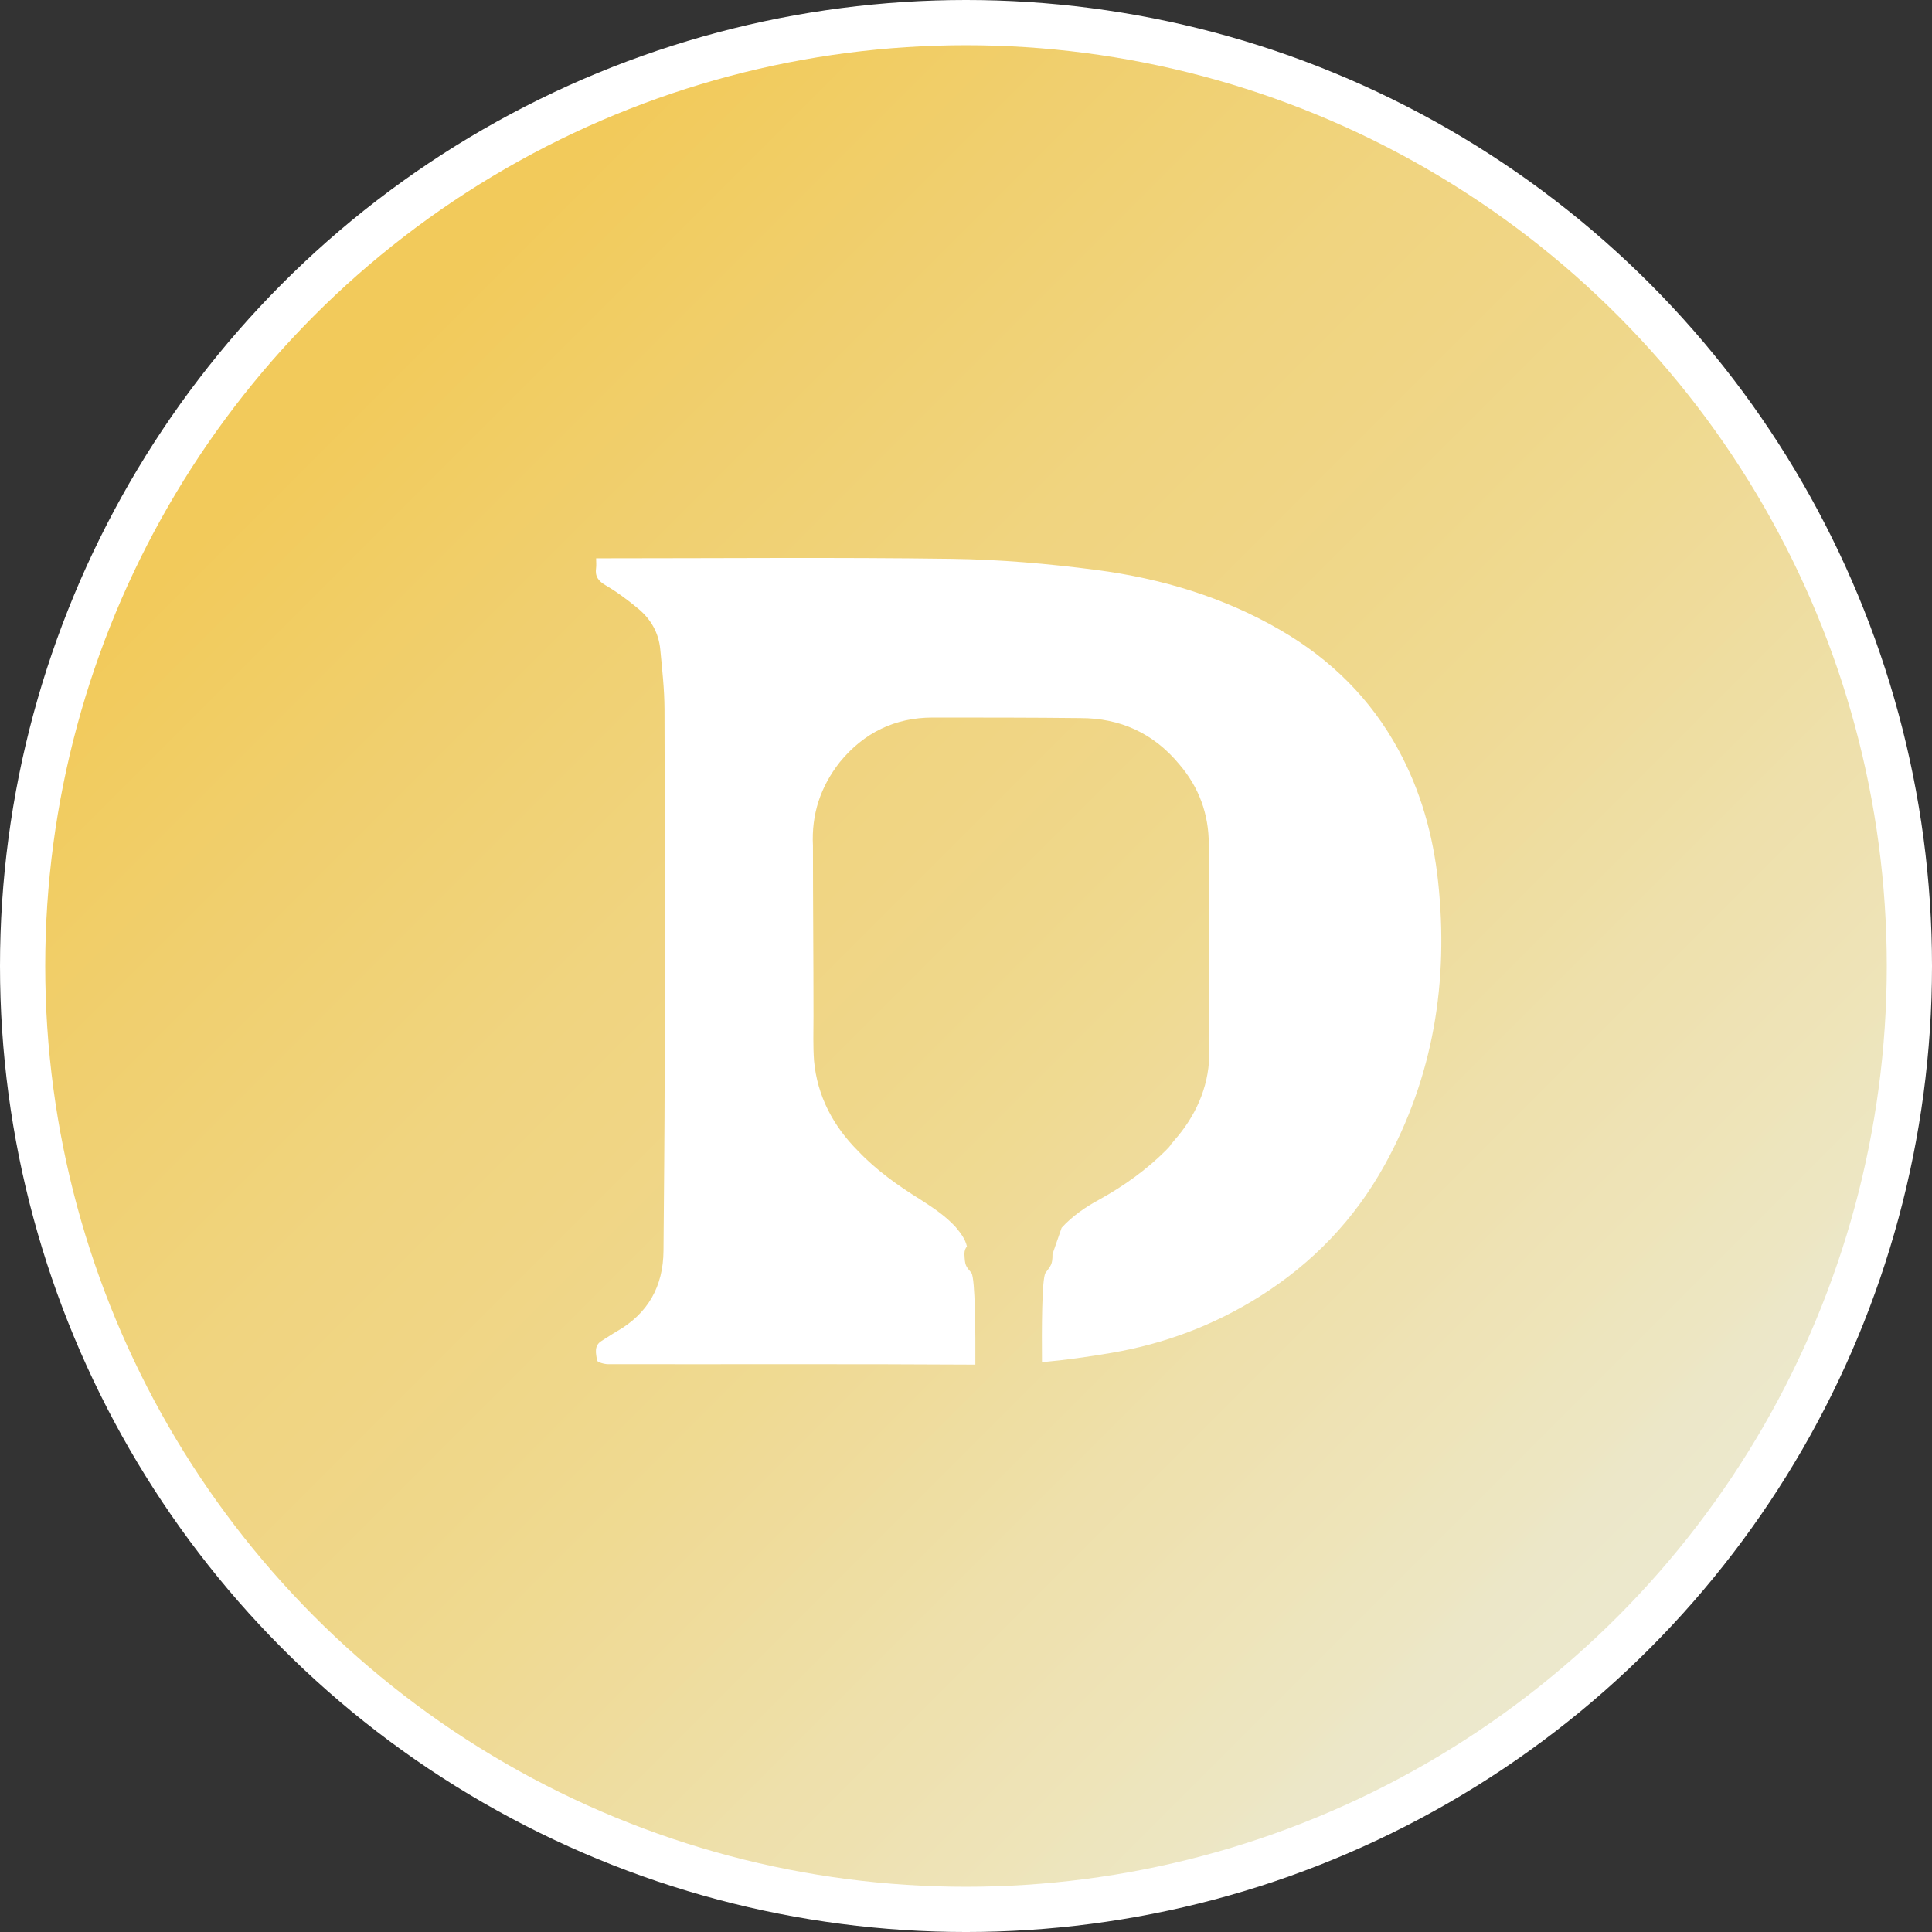
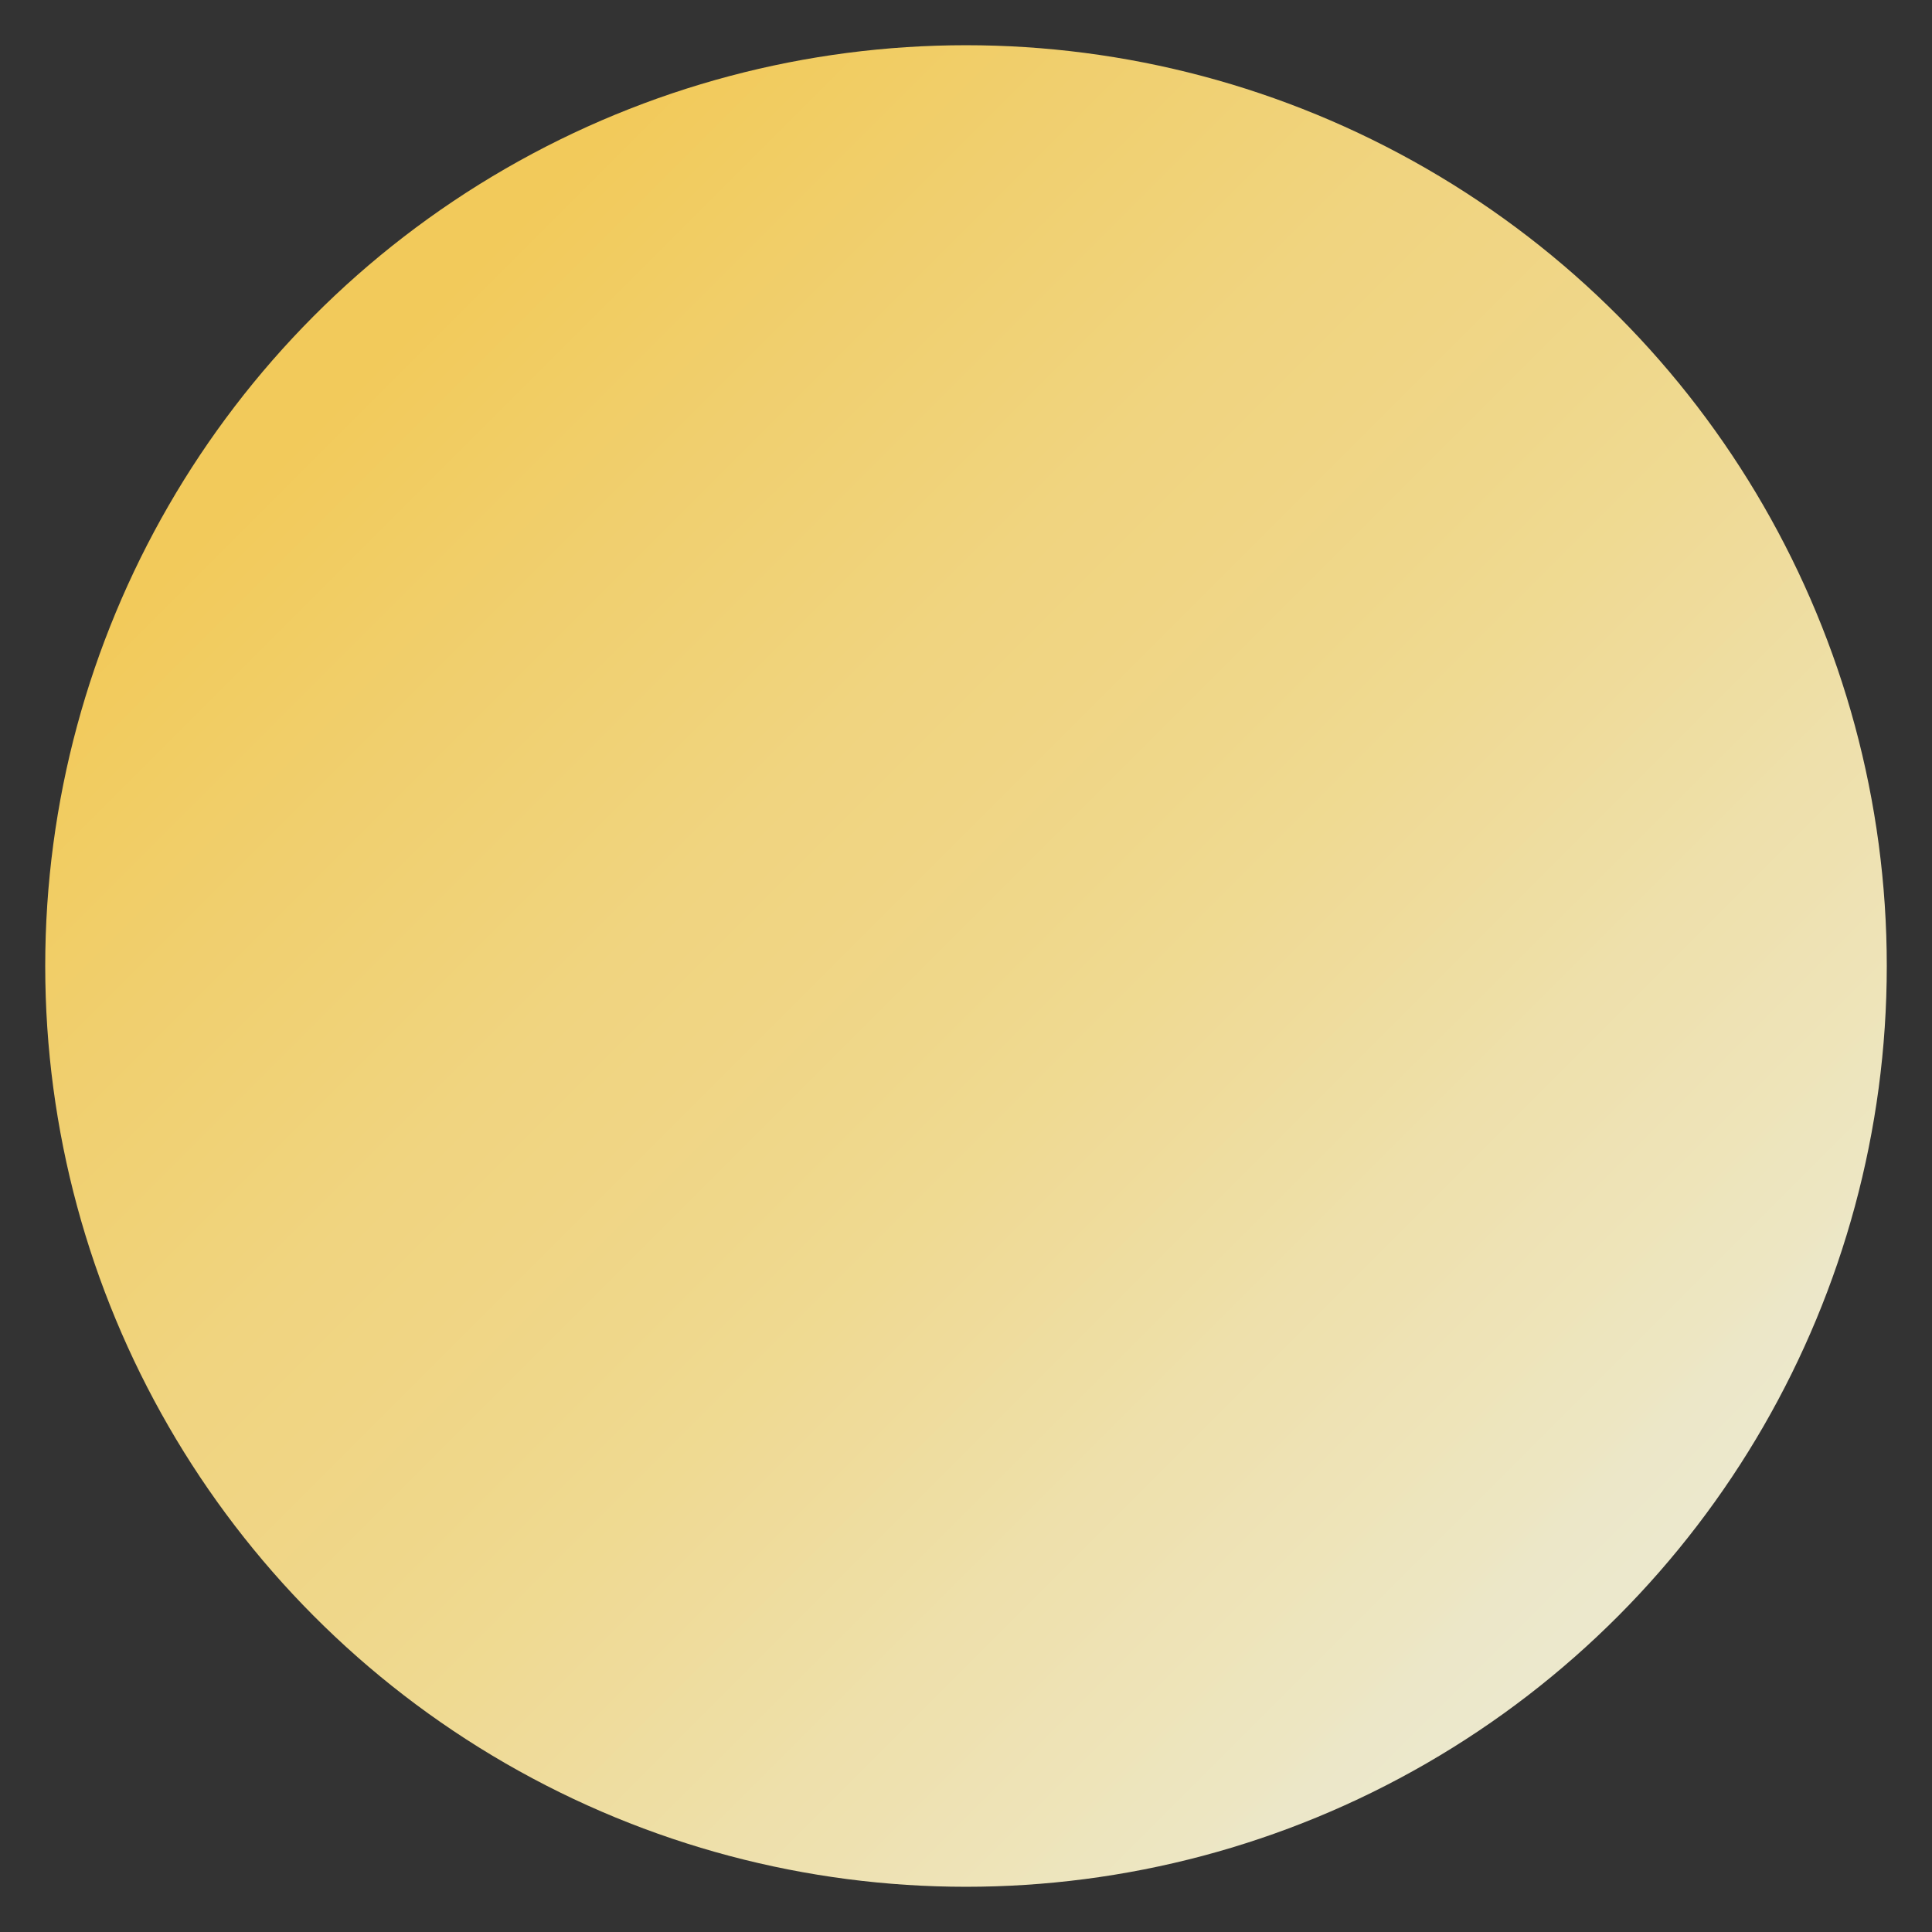
<svg xmlns="http://www.w3.org/2000/svg" id="Layer_1" data-name="Layer 1" width="315.331" height="315.331" viewBox="0 0 315.331 315.331">
  <rect x="0" y="0" width="315.331" height="315.331" fill="#333333" stroke="none" />
  <defs>
    <linearGradient id="linear-gradient" x1="51.398" y1="51.398" x2="263.933" y2="263.933" gradientUnits="userSpaceOnUse">
      <stop offset=".042" stop-color="#f2ca5b" />
      <stop offset=".121" stop-color="#f1cd64" />
      <stop offset=".203" stop-color="#f0cf6f" />
      <stop offset=".286" stop-color="#f0d277" />
      <stop offset=".363" stop-color="#f0d480" />
      <stop offset=".431" stop-color="#f0d584" />
      <stop offset=".502" stop-color="#efd78a" />
      <stop offset=".506" stop-color="#efd78a" />
      <stop offset=".584" stop-color="#efda92" />
      <stop offset=".607" stop-color="#efda96" />
      <stop offset=".659" stop-color="#efdc9d" />
      <stop offset=".675" stop-color="#eedda0" />
      <stop offset=".721" stop-color="#eedfa6" />
      <stop offset=".745" stop-color="#eee0ab" />
      <stop offset=".793" stop-color="#eee1b0" />
      <stop offset=".815" stop-color="#eee2b4" />
      <stop offset=".862" stop-color="#eee4b9" />
      <stop offset=".882" stop-color="#ede5bd" />
      <stop offset=".922" stop-color="#ede6c2" />
      <stop offset=".946" stop-color="#ece7c8" />
      <stop offset=".987" stop-color="#ece8cc" />
    </linearGradient>
  </defs>
-   <circle cx="157.666" cy="157.666" r="157.666" style="fill: #fff;" />
  <circle cx="157.666" cy="157.666" r="150.285" style="fill: url(#linear-gradient);" />
-   <path d="m171.785,204.689c0,1.753-.263,1.841-1.14,3.068-.616.862-.626,9.503-.578,14.573,3.809-.345,7.59-.881,11.349-1.522,8.608-1.467,16.722-4.504,24.186-9.206,8.637-5.44,15.467-12.551,20.378-21.429,7.999-14.458,10.487-30.015,8.737-46.313-.81-7.54-2.818-14.748-6.467-21.469-4.527-8.34-11.015-14.741-19.172-19.497-9.335-5.443-19.534-8.483-30.157-9.873-7.837-1.025-15.768-1.707-23.667-1.815-18.778-.257-37.563-.083-56.344-.083h-1.613c0,.694.053,1.155-.01,1.599-.192,1.353.364,2.107,1.569,2.812,1.883,1.102,3.655,2.431,5.337,3.828,2.036,1.693,3.312,3.92,3.567,6.583.313,3.266.686,6.545.697,9.819.065,19.822.055,39.645.027,59.468-.014,9.635-.115,19.271-.19,28.906-.045,5.826-2.527,10.255-7.639,13.171-.833.476-1.617,1.036-2.44,1.53-1.336.802-.927,2.104-.771,3.202.041.293,1.166.614,1.793.616,19.985.031,39.971-.055,59.955.069.028-4.961-.009-14.081-.644-14.97-.964-1.14-1.052-1.227-1.14-3.068,0-.607.18-.991.414-1.236-.282-1.265-1.047-2.207-1.816-3.147-1.666-1.841-3.682-3.156-5.698-4.471-3.682-2.279-7.276-4.821-10.257-7.977-4.032-4.032-6.662-8.942-7.188-14.727-.175-2.455-.088-4.821-.087-7.276,0-9.292-.088-18.497-.088-27.789-.264-5.172,1.226-9.642,4.382-13.675,3.945-4.821,9.029-7.276,15.166-7.276,8.065,0,16.13,0,24.107.088,6.487,0,11.922,2.454,16.13,7.539,3.243,3.77,4.821,8.153,4.822,13.061,0,11.221.088,22.354.088,33.575.088,5.347-1.841,10.081-5.172,14.113-.351.351-.701.877-1.052,1.227-.175.351-.526.702-.876,1.052v-.001c-3.156,3.156-6.837,5.786-10.782,7.977-2.279,1.227-4.471,2.717-6.224,4.646" style="fill: #fff;" />
</svg>